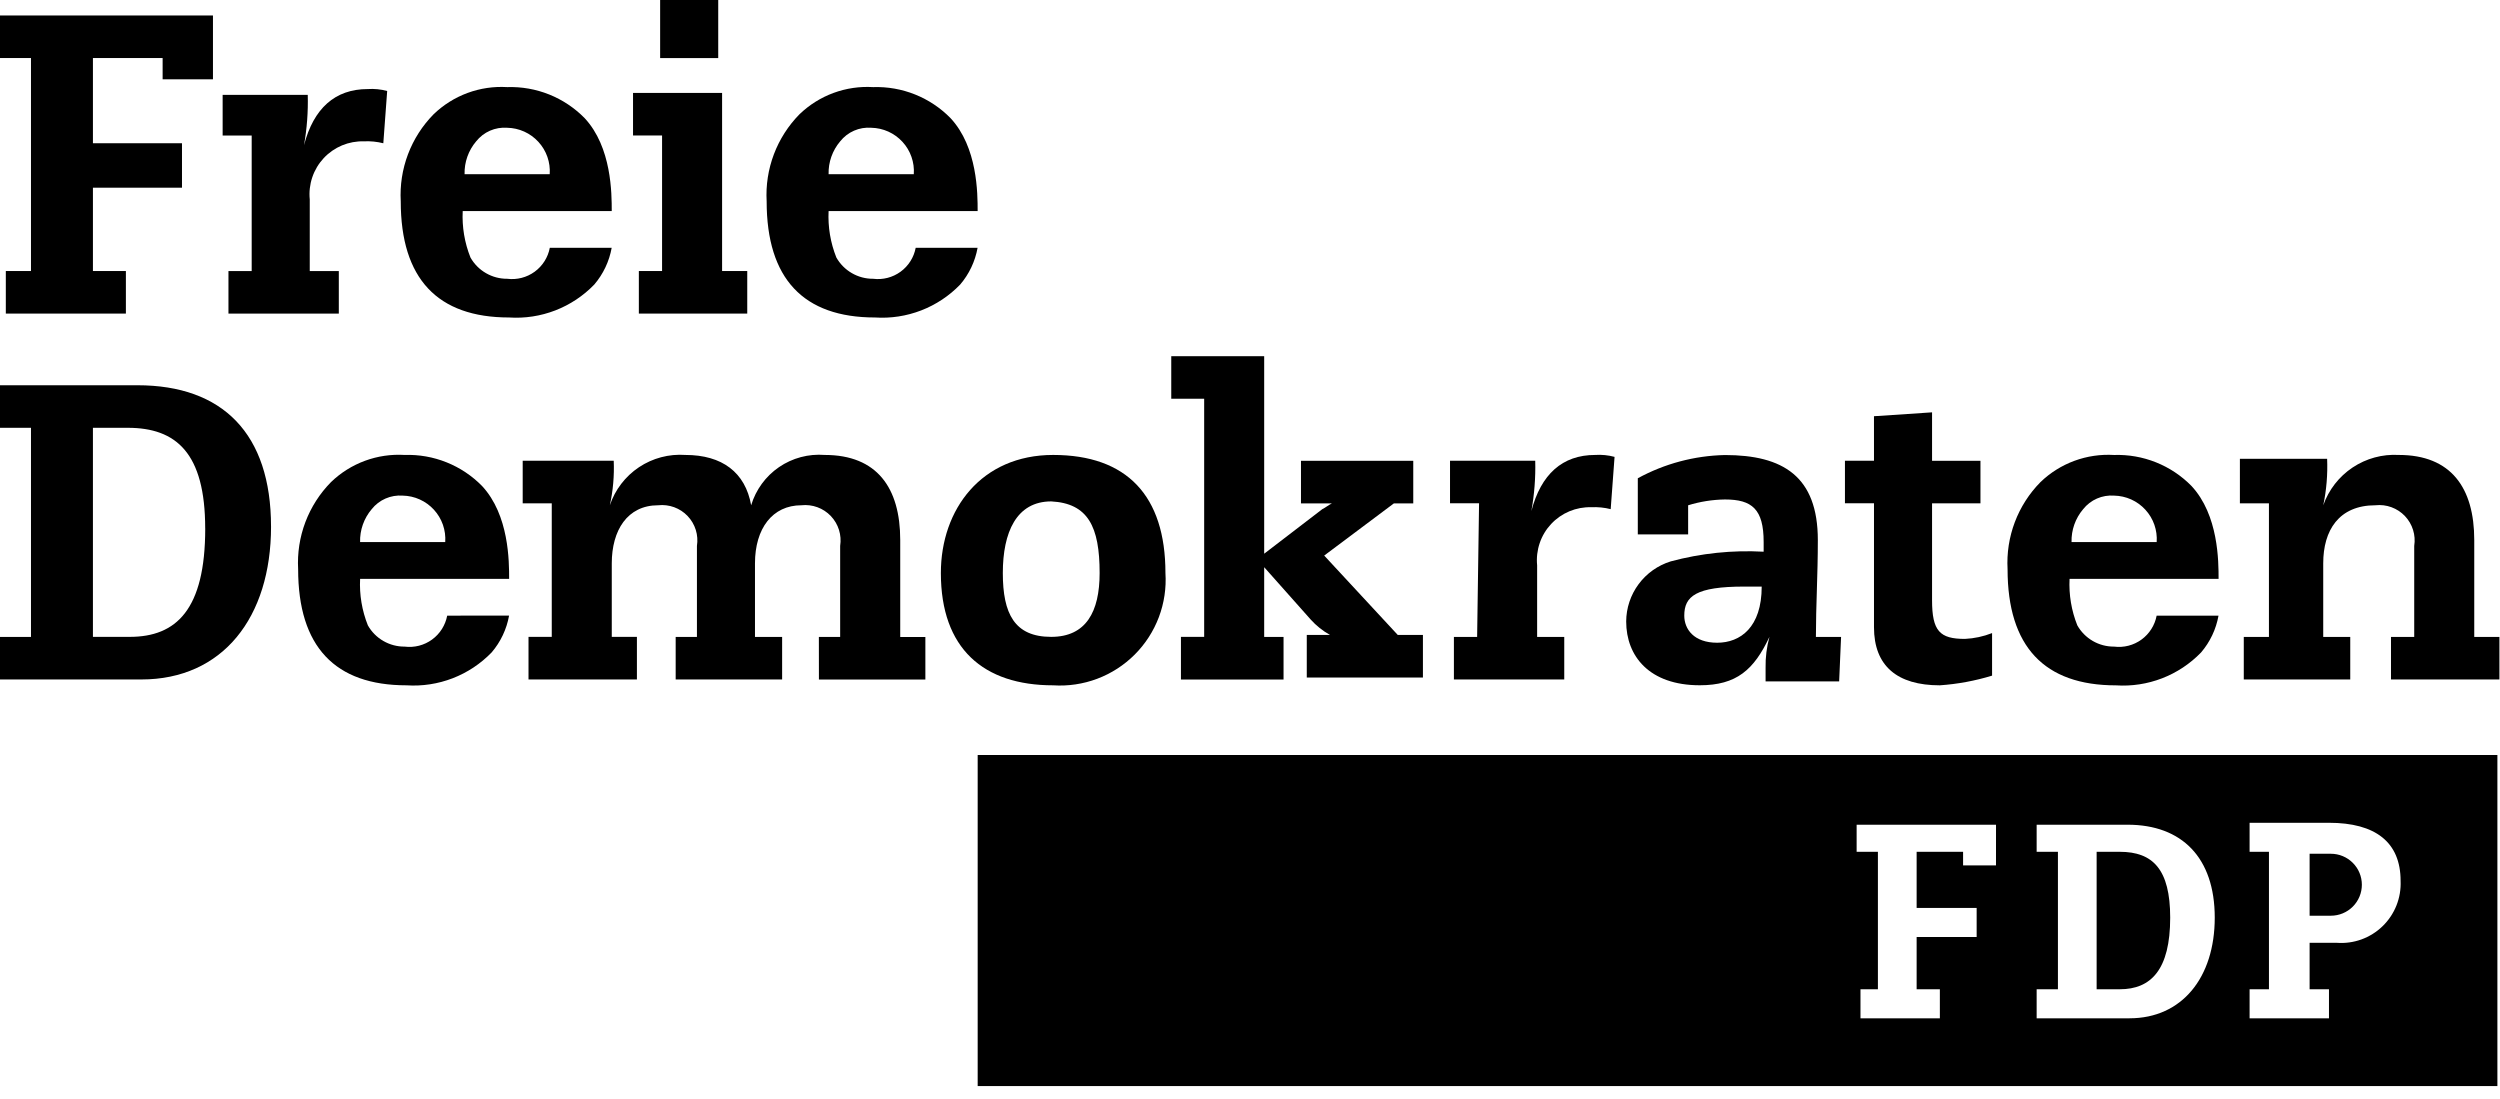
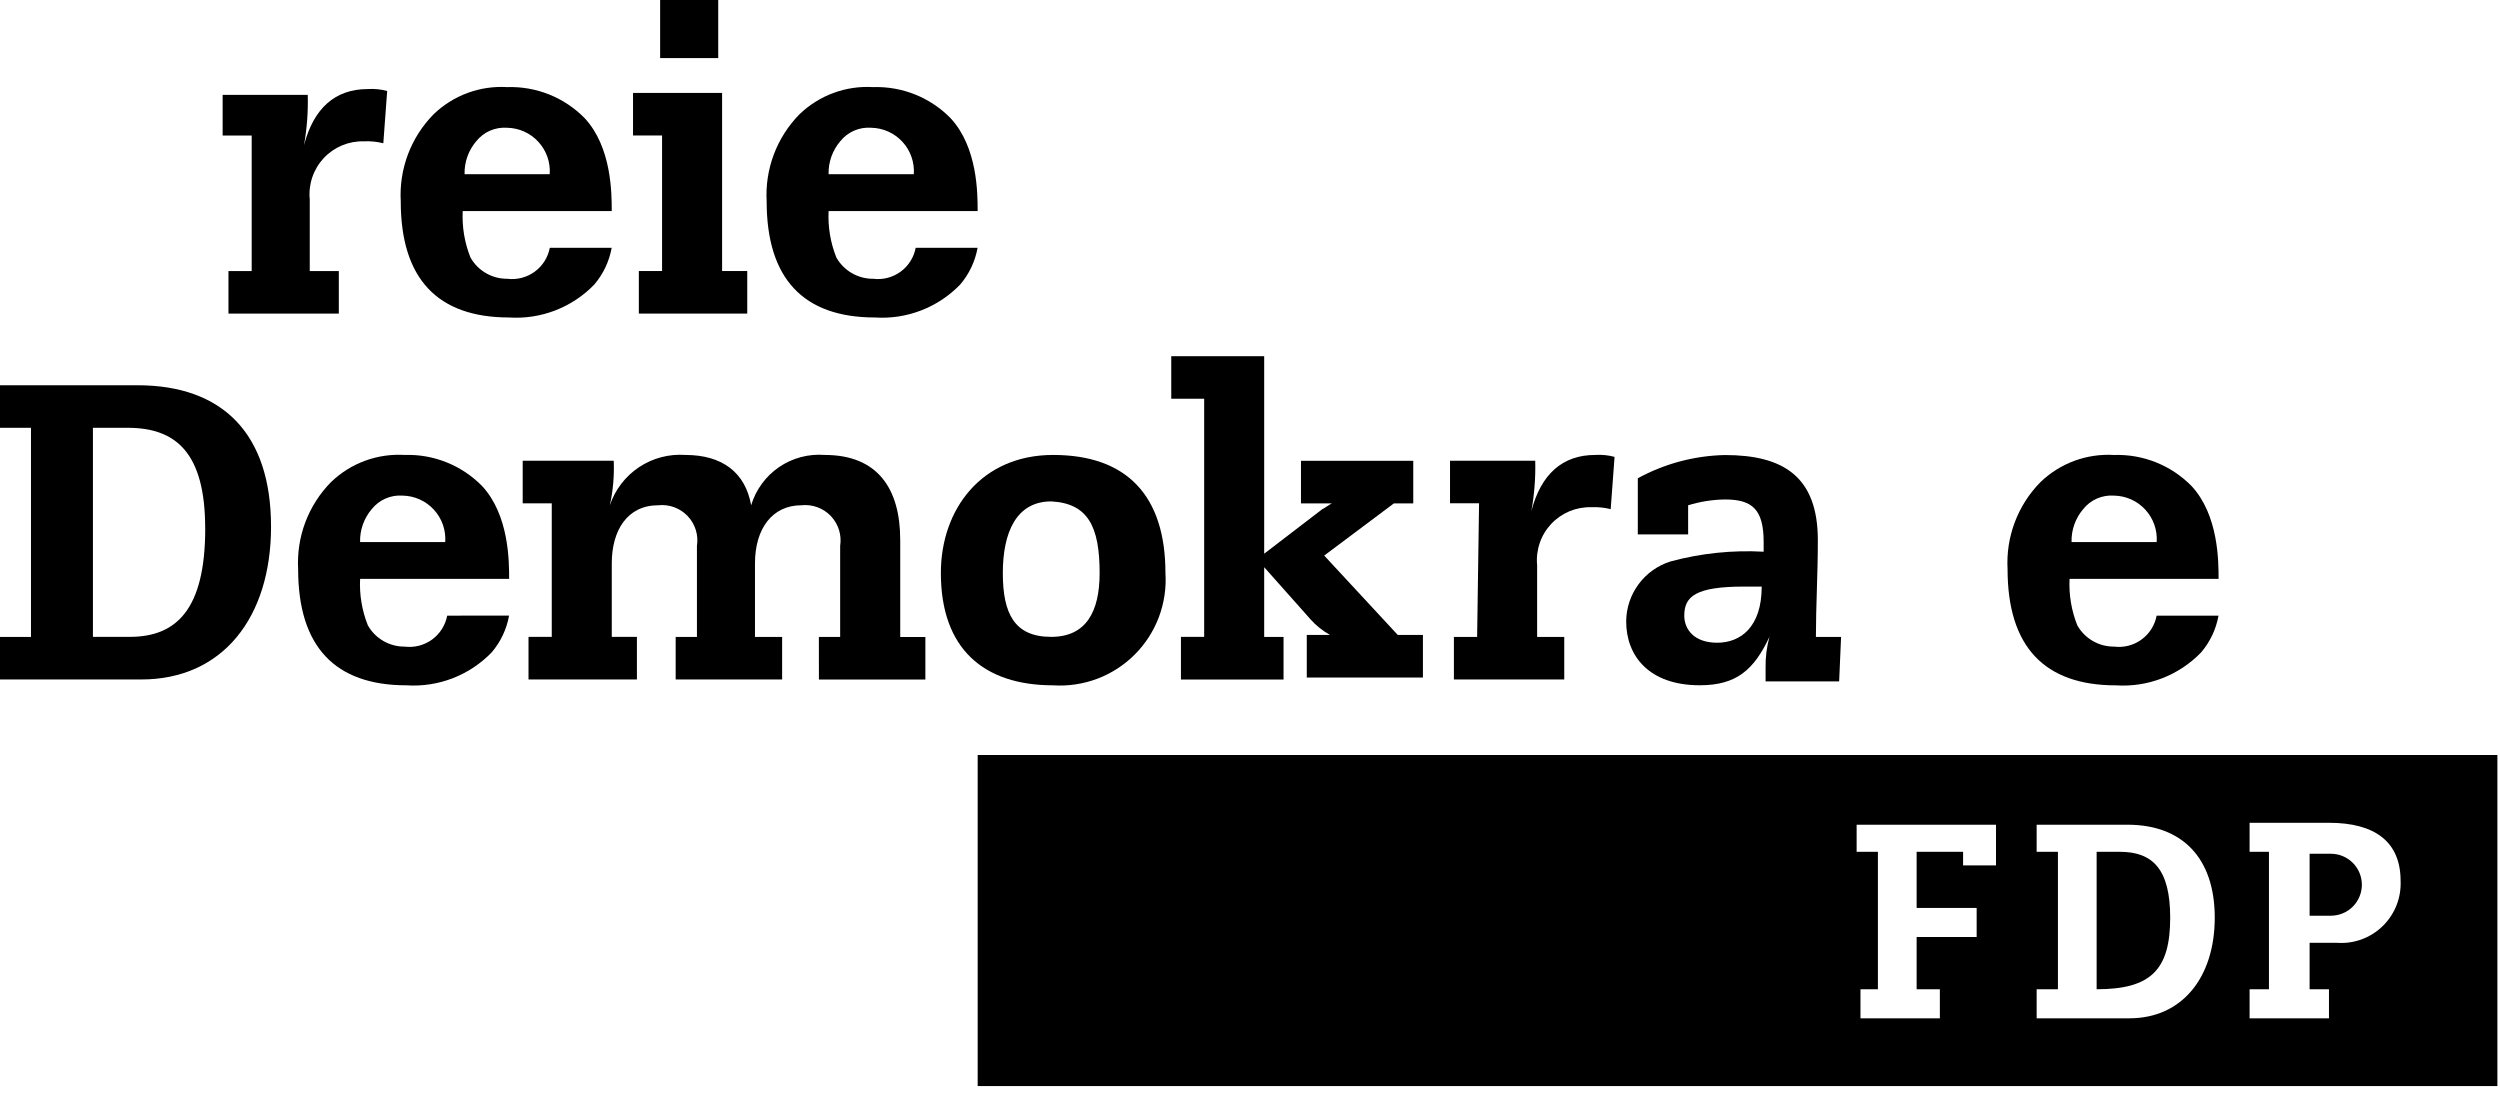
<svg xmlns="http://www.w3.org/2000/svg" width="141" height="62" viewBox="0 0 141 62" fill="none">
  <g clip-path="url(#clip0_340_49)">
    <path d="M31.009 13.976C30.906 14.518 30.601 15 30.155 15.325C29.709 15.65 29.156 15.792 28.609 15.723C28.187 15.726 27.773 15.617 27.408 15.405C27.043 15.195 26.741 14.89 26.534 14.523C26.202 13.691 26.053 12.798 26.097 11.903H34.502C34.502 10.92 34.502 8.303 32.973 6.662C32.406 6.084 31.725 5.63 30.974 5.329C30.222 5.028 29.416 4.886 28.607 4.913C27.847 4.867 27.086 4.979 26.372 5.242C25.658 5.505 25.006 5.914 24.458 6.442C23.823 7.086 23.33 7.856 23.01 8.702C22.691 9.548 22.552 10.452 22.602 11.355C22.602 15.722 24.677 17.906 28.716 17.906C29.603 17.964 30.491 17.827 31.32 17.507C32.149 17.186 32.898 16.689 33.516 16.05C34.022 15.458 34.361 14.742 34.499 13.975L31.009 13.976ZM26.202 9.826C26.184 9.148 26.418 8.487 26.857 7.97C27.064 7.71 27.331 7.504 27.635 7.371C27.94 7.238 28.272 7.181 28.604 7.206C28.936 7.212 29.264 7.286 29.567 7.422C29.87 7.559 30.142 7.756 30.366 8.001C30.591 8.246 30.763 8.534 30.873 8.848C30.982 9.162 31.027 9.494 31.004 9.826H26.202Z" fill="black" />
    <path d="M25.222 34.722C25.119 35.264 24.814 35.746 24.368 36.071C23.922 36.396 23.369 36.538 22.822 36.469C22.4 36.472 21.986 36.362 21.621 36.151C21.256 35.941 20.954 35.636 20.747 35.269C20.415 34.437 20.265 33.544 20.31 32.649H28.715C28.715 31.666 28.715 29.049 27.186 27.408C26.619 26.83 25.938 26.376 25.186 26.075C24.435 25.774 23.629 25.632 22.82 25.659C22.06 25.613 21.299 25.725 20.585 25.988C19.871 26.251 19.219 26.66 18.671 27.188C18.036 27.832 17.543 28.602 17.223 29.448C16.904 30.294 16.765 31.198 16.815 32.101C16.815 36.468 18.89 38.652 22.929 38.652C23.816 38.71 24.704 38.573 25.533 38.253C26.362 37.932 27.111 37.435 27.729 36.796C28.235 36.204 28.574 35.488 28.712 34.721L25.222 34.722ZM20.309 30.573C20.291 29.895 20.525 29.234 20.964 28.717C21.17 28.457 21.438 28.251 21.742 28.118C22.047 27.985 22.379 27.928 22.711 27.953C23.043 27.959 23.371 28.032 23.674 28.169C23.977 28.306 24.249 28.503 24.473 28.748C24.698 28.993 24.87 29.281 24.98 29.595C25.089 29.909 25.134 30.241 25.111 30.573H20.309Z" fill="black" />
    <path d="M121.635 34.722C121.532 35.264 121.227 35.746 120.781 36.071C120.335 36.396 119.782 36.538 119.235 36.469C118.813 36.472 118.399 36.363 118.034 36.152C117.669 35.941 117.367 35.636 117.16 35.269C116.828 34.437 116.679 33.544 116.723 32.649H125.128C125.128 31.666 125.128 29.049 123.599 27.408C123.032 26.83 122.351 26.377 121.599 26.076C120.847 25.775 120.041 25.634 119.232 25.661C118.472 25.615 117.711 25.727 116.997 25.99C116.283 26.253 115.631 26.662 115.083 27.19C114.448 27.834 113.955 28.604 113.635 29.45C113.316 30.297 113.177 31.2 113.227 32.103C113.227 36.47 115.302 38.654 119.341 38.654C120.228 38.712 121.116 38.575 121.945 38.255C122.774 37.934 123.523 37.437 124.141 36.798C124.647 36.206 124.986 35.49 125.124 34.723L121.635 34.722ZM116.835 30.573C116.818 29.895 117.051 29.234 117.49 28.717C117.697 28.457 117.964 28.251 118.268 28.118C118.573 27.985 118.905 27.928 119.237 27.953C119.569 27.959 119.897 28.033 120.2 28.169C120.503 28.306 120.775 28.503 120.999 28.748C121.224 28.993 121.396 29.281 121.506 29.595C121.615 29.909 121.66 30.241 121.637 30.573H116.835Z" fill="black" />
    <path d="M51.645 13.976C51.543 14.518 51.238 15 50.792 15.325C50.346 15.65 49.793 15.792 49.245 15.723C48.824 15.726 48.41 15.617 48.045 15.405C47.68 15.195 47.378 14.89 47.17 14.523C46.838 13.691 46.689 12.798 46.733 11.903H55.139C55.139 10.92 55.139 8.303 53.609 6.662C53.043 6.084 52.362 5.63 51.61 5.329C50.859 5.028 50.053 4.886 49.243 4.913C48.484 4.867 47.723 4.979 47.009 5.242C46.294 5.505 45.643 5.914 45.094 6.442C44.46 7.086 43.967 7.856 43.647 8.702C43.328 9.548 43.188 10.452 43.239 11.355C43.239 15.722 45.313 17.906 49.352 17.906C50.239 17.964 51.128 17.827 51.957 17.507C52.786 17.186 53.535 16.689 54.153 16.05C54.659 15.458 54.998 14.742 55.136 13.975L51.645 13.976ZM46.733 9.826C46.715 9.148 46.948 8.487 47.388 7.97C47.595 7.709 47.863 7.503 48.168 7.37C48.473 7.237 48.806 7.18 49.139 7.206C49.471 7.212 49.798 7.286 50.102 7.422C50.404 7.559 50.676 7.756 50.901 8.001C51.126 8.246 51.298 8.534 51.407 8.848C51.517 9.162 51.562 9.494 51.538 9.826H46.733Z" fill="black" />
    <path d="M15.286 29.699C15.286 24.458 12.556 21.728 7.752 21.728H0V24.128H1.747V35.922H0V38.322H7.971C12.557 38.322 15.287 34.828 15.287 29.696M11.575 29.805C11.575 34.391 9.937 35.919 7.317 35.919H5.241V24.128H7.206C9.936 24.128 11.573 25.547 11.573 29.806" fill="black" />
    <path d="M46.187 38.325H52.191V35.925H50.773V30.459C50.773 27.511 49.462 25.659 46.514 25.659C45.602 25.587 44.693 25.829 43.938 26.345C43.183 26.862 42.628 27.622 42.365 28.498C42.038 26.642 40.727 25.659 38.654 25.659C37.73 25.594 36.81 25.837 36.039 26.351C35.269 26.865 34.69 27.62 34.395 28.498C34.576 27.674 34.65 26.83 34.614 25.987H29.48V28.387H31.119V35.921H29.808V38.321H35.922V35.921H34.504V31.773C34.504 29.917 35.377 28.497 37.123 28.497C37.428 28.464 37.736 28.502 38.024 28.607C38.311 28.712 38.571 28.882 38.782 29.104C38.993 29.326 39.151 29.593 39.242 29.886C39.333 30.178 39.355 30.488 39.307 30.79V35.922H38.108V38.322H44.112V35.922H42.581V31.773C42.581 29.808 43.563 28.497 45.2 28.497C45.505 28.464 45.813 28.502 46.101 28.607C46.388 28.712 46.648 28.882 46.859 29.104C47.07 29.326 47.228 29.593 47.319 29.886C47.41 30.178 47.432 30.488 47.385 30.79V35.922H46.184L46.187 38.325Z" fill="black" />
    <path d="M65.731 32.319C65.731 27.952 63.547 25.659 59.398 25.659C55.358 25.659 53.065 28.716 53.065 32.319C53.065 36.577 55.465 38.652 59.398 38.652C60.243 38.707 61.091 38.581 61.884 38.282C62.678 37.983 63.398 37.518 63.997 36.919C64.597 36.319 65.061 35.599 65.36 34.806C65.659 34.013 65.785 33.165 65.731 32.319ZM62.019 32.319C62.019 34.503 61.255 35.919 59.288 35.919C57.214 35.919 56.559 34.609 56.559 32.319C56.559 30.029 57.322 28.279 59.288 28.279C61.364 28.388 62.019 29.698 62.019 32.319Z" fill="black" />
    <path d="M66.605 38.324H72.392V35.924H71.3V31.99L73.92 34.938C74.233 35.287 74.602 35.582 75.012 35.811H73.702V38.211H80.253V35.811H78.834L74.685 31.334L78.616 28.39H79.708V25.99H73.375V28.39H75.122C74.904 28.499 74.794 28.608 74.576 28.718L71.3 31.229V20.09H66.059V22.49H67.915V35.92H66.605V38.324Z" fill="black" />
    <path d="M83.31 35.923H82V38.323H88.224V35.923H86.694V31.883C86.653 31.461 86.702 31.035 86.838 30.634C86.973 30.232 87.193 29.864 87.483 29.554C87.772 29.244 88.124 29 88.515 28.836C88.906 28.673 89.328 28.595 89.751 28.607C90.119 28.589 90.487 28.626 90.843 28.716L91.061 25.768C90.706 25.672 90.337 25.635 89.969 25.659C88.113 25.659 86.912 26.751 86.369 28.825C86.538 27.889 86.612 26.937 86.587 25.986H81.781V28.386H83.419L83.31 35.92V35.923Z" fill="black" />
    <path d="M103.837 35.923H102.417C102.417 34.176 102.526 32.429 102.526 30.464C102.526 26.864 100.561 25.664 97.285 25.664C95.566 25.701 93.881 26.15 92.372 26.974V30.14H95.211V28.498C95.883 28.291 96.582 28.18 97.286 28.17C98.815 28.17 99.47 28.716 99.47 30.57V31.116C97.705 31.018 95.936 31.203 94.229 31.662C93.504 31.887 92.871 32.336 92.419 32.945C91.967 33.554 91.721 34.291 91.717 35.049C91.717 37.014 93.027 38.649 95.866 38.649C97.941 38.649 98.923 37.776 99.797 35.919C99.641 36.488 99.568 37.076 99.579 37.666V38.43H103.728L103.837 35.919V35.923ZM99.36 33.084C99.36 35.377 98.16 36.25 96.849 36.25C95.538 36.25 94.993 35.486 94.993 34.721C94.993 33.629 95.648 33.083 98.378 33.083L99.36 33.084Z" fill="black" />
-     <path d="M105.693 25.986H104.055V28.386H105.693V35.376C105.693 37.56 107.003 38.652 109.405 38.652C110.405 38.583 111.394 38.4 112.353 38.106V35.706C111.864 35.898 111.348 36.009 110.824 36.034C109.405 36.034 108.968 35.597 108.968 33.85V28.388H111.698V25.988H108.968V23.256L105.692 23.474L105.693 25.986Z" fill="black" />
-     <path d="M127.749 35.923H126.549V38.323H132.554V35.923H131.03V31.773C131.03 29.917 131.904 28.497 133.978 28.497C134.283 28.464 134.591 28.501 134.878 28.607C135.166 28.712 135.425 28.882 135.637 29.104C135.848 29.326 136.005 29.593 136.096 29.886C136.188 30.178 136.21 30.488 136.162 30.79V35.922H134.852V38.322H140.967V35.922H139.548V30.459C139.548 27.511 138.238 25.659 135.29 25.659C134.368 25.606 133.455 25.855 132.687 26.367C131.919 26.879 131.338 27.627 131.032 28.498C131.213 27.637 131.286 26.757 131.25 25.878H126.33V28.389H127.968V35.923H127.749Z" fill="black" />
-     <path d="M0 0.873V3.273H1.747V15.286H0.328V17.686H7.1V15.286H5.241V10.586H10.264V8.079H5.241V3.273H9.172V4.473H12.011V0.873H0Z" fill="black" />
    <path d="M14.195 15.287H12.885V17.687H19.109V15.287H17.47V11.247C17.428 10.825 17.477 10.399 17.613 9.998C17.749 9.596 17.969 9.228 18.258 8.918C18.547 8.608 18.899 8.364 19.29 8.2C19.681 8.037 20.103 7.959 20.527 7.971C20.894 7.953 21.262 7.99 21.619 8.08L21.837 5.132C21.481 5.036 21.113 4.999 20.746 5.023C18.89 5.023 17.689 6.115 17.146 8.189C17.312 7.253 17.383 6.302 17.357 5.351H12.557V7.643H14.195V15.287Z" fill="black" />
    <path d="M37.341 15.286H36.031V17.686H42.145V15.286H40.726V5.241H35.703V7.641H37.341V15.286Z" fill="black" />
    <path d="M40.508 0H37.232V3.276H40.508V0Z" fill="black" />
    <path d="M131.462 48.152H130.262V51.646H131.462C131.925 51.646 132.369 51.462 132.697 51.134C133.025 50.807 133.209 50.362 133.209 49.899C133.209 49.436 133.025 48.991 132.697 48.664C132.369 48.336 131.925 48.152 131.462 48.152Z" fill="black" />
-     <path d="M119.56 48.042H118.25V55.794H119.56C121.307 55.794 122.399 54.702 122.399 51.754C122.399 49.025 121.416 48.042 119.56 48.042Z" fill="black" />
+     <path d="M119.56 48.042H118.25V55.794C121.307 55.794 122.399 54.702 122.399 51.754C122.399 49.025 121.416 48.042 119.56 48.042Z" fill="black" />
    <path d="M55.141 42.583V61.254H140.853V42.583H55.141ZM112.574 48.807H110.718V48.043H108.098V51.209H111.483V52.847H108.098V55.795H109.408V57.433H104.931V55.795H105.914V48.042H104.714V46.514H112.575L112.574 48.807ZM120.108 57.433H114.867V55.795H116.067V48.042H114.867V46.514H119.999C123.056 46.514 124.912 48.37 124.912 51.755C124.912 55.14 123.055 57.432 120.107 57.432L120.108 57.433ZM131.791 53.175H130.262V55.795H131.354V57.433H126.877V55.795H127.969V48.042H126.877V46.405H131.354C133.974 46.405 135.394 47.497 135.394 49.681C135.415 50.155 135.335 50.628 135.16 51.069C134.984 51.509 134.718 51.908 134.377 52.238C134.037 52.568 133.63 52.822 133.184 52.984C132.738 53.145 132.263 53.21 131.79 53.174L131.791 53.175Z" fill="black" />
  </g>
  <defs>
    <clipPath id="clip0_340_49">
      <rect width="140.961" height="61.254" fill="white" />
    </clipPath>
  </defs>
</svg>